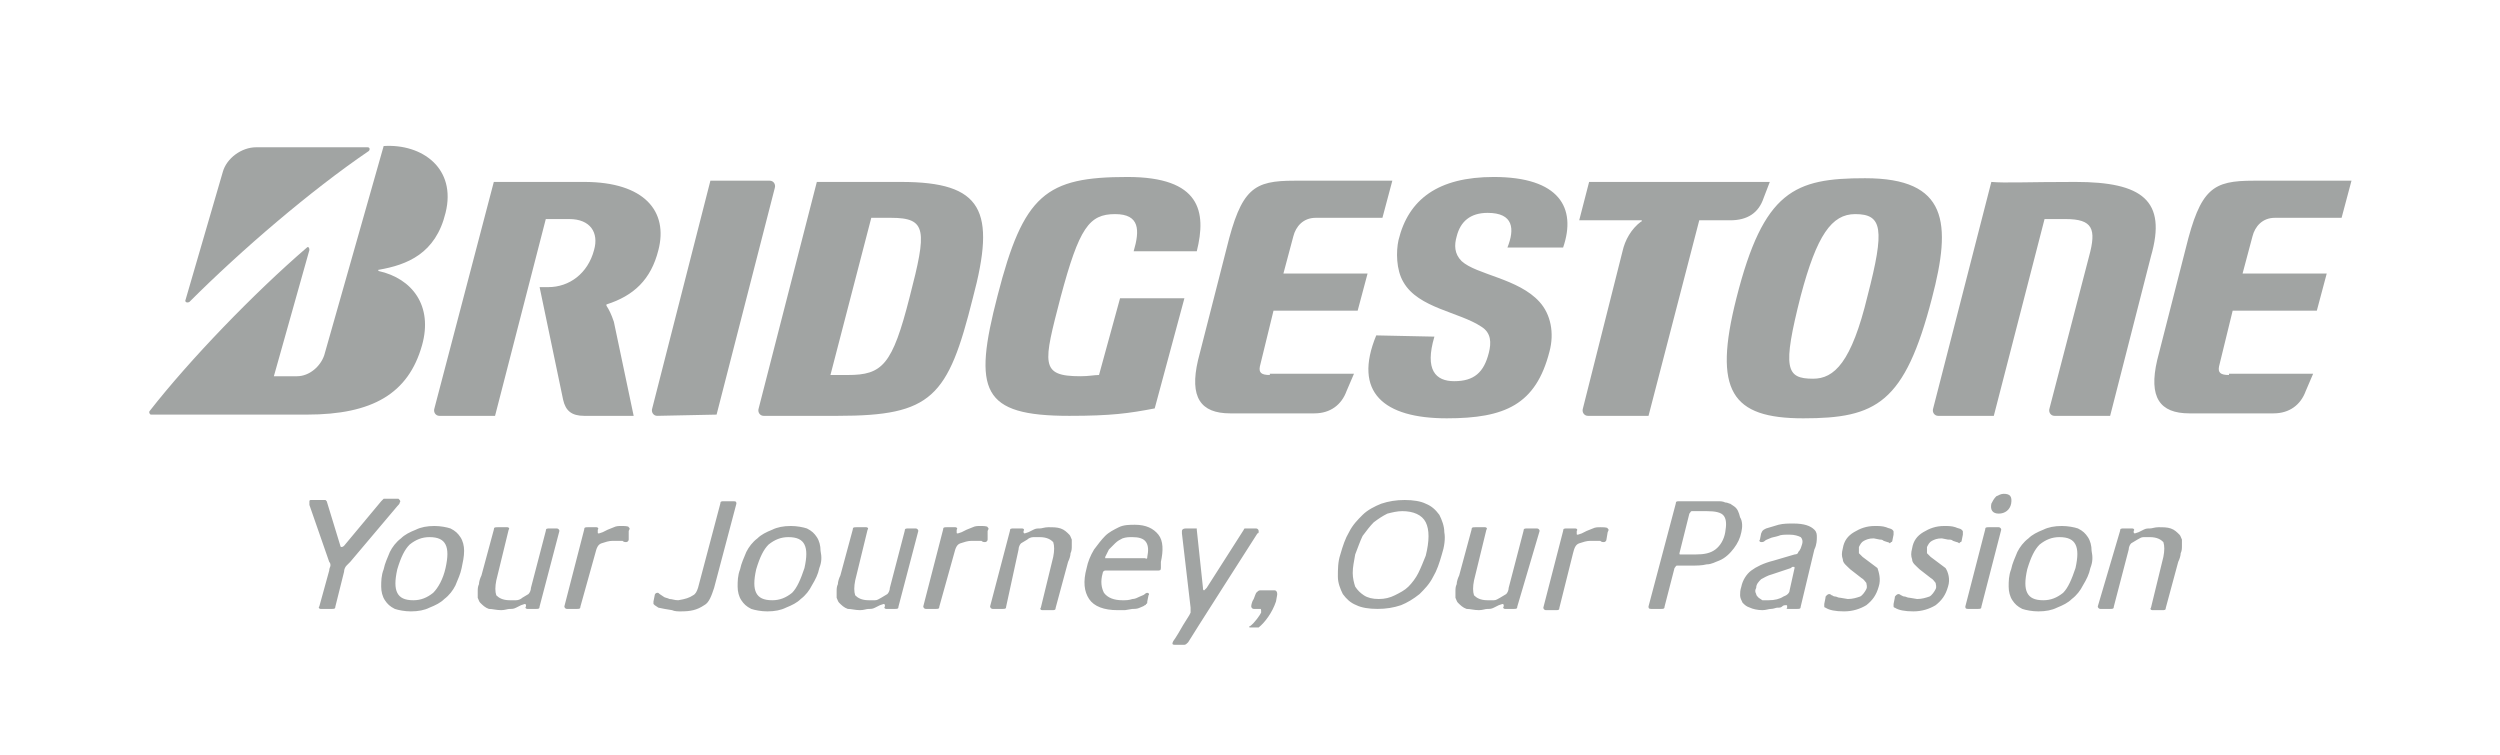
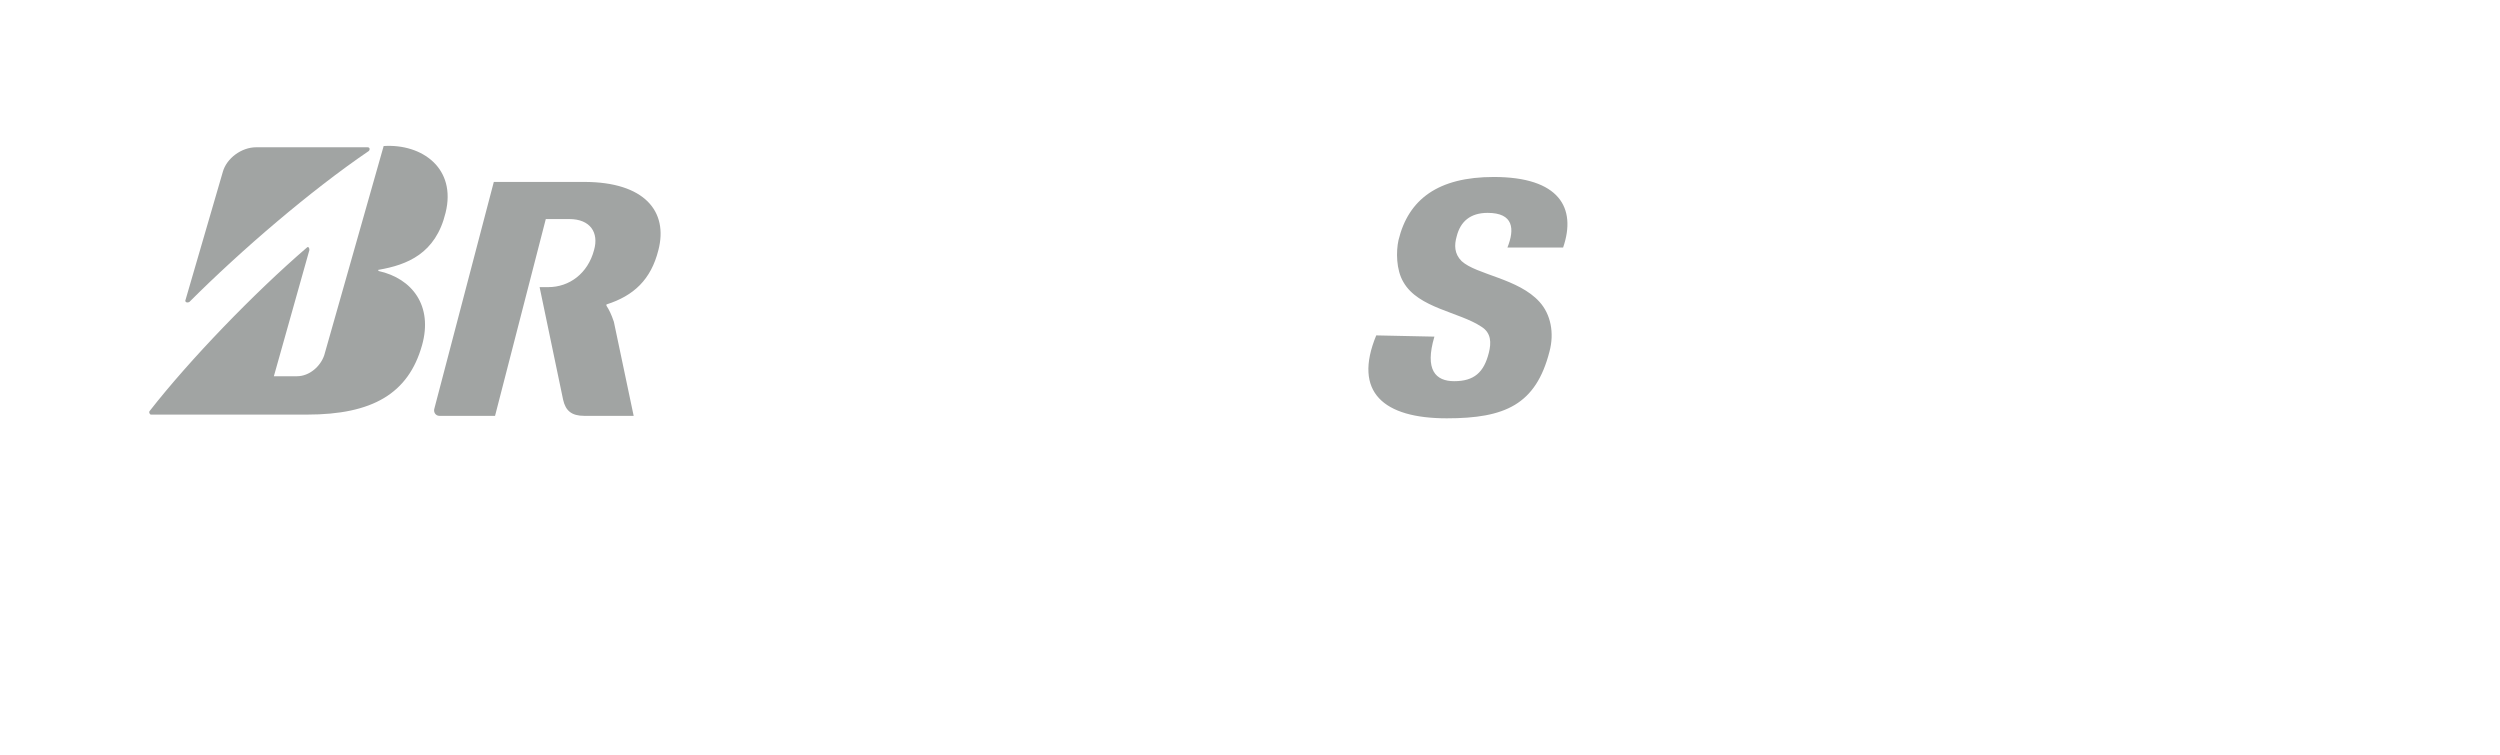
<svg xmlns="http://www.w3.org/2000/svg" id="Layer_1" x="0px" y="0px" viewBox="0 0 202 61" style="enable-background:new 0 0 202 61;" xml:space="preserve">
  <style type="text/css">
	.st0{fill:#A1A4A3;}
</style>
  <g>
    <g>
-       <path class="st0" d="M32.3,40.6c0,0.1-0.1,0.2-0.2,0.3l-3.8,4.5L28,45.7c-0.1,0.1-0.2,0.3-0.2,0.5L27.1,49c0,0.2-0.1,0.2-0.3,0.2    h-0.9c-0.1,0-0.2-0.1-0.1-0.2l0.8-2.9c0-0.2,0.1-0.3,0.1-0.4c0-0.1,0-0.2-0.1-0.3L25,40.8v-0.3c0,0,0-0.1,0.1-0.1h1.2l0.1,0.1    l1.1,3.6c0,0.1,0.1,0.1,0.1,0.1s0.1,0,0.2-0.1l3-3.6l0.2-0.2h1.2C32.3,40.4,32.4,40.5,32.3,40.6z M37.3,45.9    c-0.1,0.5-0.3,0.9-0.5,1.4c-0.2,0.4-0.5,0.8-0.9,1.1c-0.3,0.3-0.7,0.5-1.2,0.7c-0.4,0.2-0.9,0.3-1.5,0.3c-0.5,0-1-0.1-1.3-0.2    c-0.4-0.2-0.6-0.4-0.8-0.7c-0.2-0.3-0.3-0.7-0.3-1.1c0-0.4,0-0.9,0.2-1.4c0.1-0.5,0.3-0.9,0.5-1.4c0.2-0.4,0.5-0.8,0.9-1.1    c0.3-0.3,0.7-0.5,1.2-0.7c0.4-0.2,0.9-0.3,1.5-0.3c0.5,0,1,0.1,1.3,0.2c0.4,0.2,0.6,0.4,0.8,0.7s0.3,0.7,0.3,1.1    C37.5,45,37.4,45.4,37.3,45.9z M36,45.9c0.2-0.9,0.2-1.5,0-1.9s-0.6-0.6-1.3-0.6c-0.6,0-1.1,0.2-1.6,0.6c-0.4,0.4-0.7,1-1,2    c-0.2,0.9-0.2,1.5,0,1.9s0.6,0.6,1.3,0.6c0.6,0,1.1-0.2,1.6-0.6C35.4,47.5,35.8,46.8,36,45.9z M168.9,45.9    c-0.1,0.5-0.3,0.9-0.6,1.4c-0.2,0.4-0.5,0.8-0.9,1.1c-0.3,0.3-0.7,0.5-1.2,0.7c-0.4,0.2-0.9,0.3-1.5,0.3c-0.5,0-1-0.1-1.3-0.2    c-0.4-0.2-0.6-0.4-0.8-0.7s-0.3-0.7-0.3-1.1c0-0.4,0-0.9,0.2-1.4c0.1-0.5,0.3-0.9,0.5-1.4c0.2-0.4,0.5-0.8,0.9-1.1    c0.3-0.3,0.7-0.5,1.2-0.7c0.4-0.2,0.9-0.3,1.5-0.3c0.5,0,1,0.1,1.3,0.2c0.4,0.2,0.6,0.4,0.8,0.7s0.3,0.7,0.3,1.1    C169.1,45,169.1,45.4,168.9,45.9L168.9,45.9z M167.7,45.9c0.2-0.9,0.2-1.5,0-1.9s-0.6-0.6-1.3-0.6c-0.6,0-1.1,0.2-1.6,0.6    c-0.4,0.4-0.7,1-1,2c-0.2,0.9-0.2,1.5,0,1.9s0.6,0.6,1.3,0.6c0.6,0,1.1-0.2,1.6-0.6C167.1,47.5,167.4,46.8,167.7,45.9z M66.2,45.9    c-0.1,0.5-0.3,0.9-0.6,1.4c-0.2,0.4-0.5,0.8-0.9,1.1c-0.3,0.3-0.7,0.5-1.2,0.7c-0.4,0.2-0.9,0.3-1.5,0.3c-0.5,0-1-0.1-1.3-0.2    c-0.4-0.2-0.6-0.4-0.8-0.7s-0.3-0.7-0.3-1.1c0-0.4,0-0.9,0.2-1.4c0.1-0.5,0.3-0.9,0.5-1.4c0.2-0.4,0.5-0.8,0.9-1.1    c0.3-0.3,0.7-0.5,1.2-0.7c0.4-0.2,0.9-0.3,1.5-0.3c0.5,0,1,0.1,1.3,0.2c0.4,0.2,0.6,0.4,0.8,0.7c0.2,0.3,0.3,0.7,0.3,1.1    C66.4,45,66.4,45.4,66.2,45.9L66.2,45.9z M65,45.9c0.2-0.9,0.2-1.5,0-1.9s-0.6-0.6-1.3-0.6c-0.6,0-1.1,0.2-1.6,0.6    c-0.4,0.4-0.7,1-1,2c-0.2,0.9-0.2,1.5,0,1.9s0.6,0.6,1.3,0.6c0.6,0,1.1-0.2,1.6-0.6C64.4,47.5,64.7,46.8,65,45.9z M43.6,49    c0,0.2-0.1,0.2-0.3,0.2h-0.7c-0.1,0-0.2-0.1-0.1-0.2v-0.1c0,0,0-0.1-0.1-0.1l-0.3,0.1l-0.4,0.2c-0.2,0.1-0.3,0.1-0.5,0.1    s-0.4,0.1-0.7,0.1c-0.4,0-0.7-0.1-1-0.1c-0.3-0.1-0.5-0.3-0.7-0.5c-0.1-0.1-0.1-0.2-0.2-0.4v-0.5c0-0.2,0-0.4,0.1-0.6    c0-0.2,0.1-0.5,0.2-0.7l1-3.7c0-0.2,0.1-0.2,0.3-0.2H41c0.1,0,0.2,0.1,0.1,0.2l-1,4.1c-0.1,0.5-0.1,0.9,0,1.2    c0.2,0.2,0.5,0.4,1.1,0.4h0.5c0.2,0,0.4-0.1,0.5-0.2l0.5-0.3c0.1-0.1,0.2-0.3,0.2-0.5l1.2-4.6c0-0.2,0.1-0.2,0.3-0.2H45    c0.1,0,0.2,0.1,0.2,0.2C45.2,42.9,43.6,49,43.6,49z M122.6,49c0,0.2-0.1,0.2-0.3,0.2h-0.7c-0.1,0-0.2-0.1-0.1-0.2v-0.1    c0,0,0-0.1-0.1-0.1l-0.3,0.1l-0.4,0.2c-0.2,0.1-0.3,0.1-0.5,0.1s-0.4,0.1-0.7,0.1c-0.4,0-0.7-0.1-1-0.1c-0.3-0.1-0.5-0.3-0.7-0.5    c-0.1-0.1-0.1-0.2-0.2-0.4v-0.5c0-0.2,0-0.4,0.1-0.6c0-0.2,0.1-0.5,0.2-0.7l1-3.7c0-0.2,0.1-0.2,0.3-0.2h0.8    c0.1,0,0.2,0.1,0.1,0.2l-1,4.1c-0.1,0.5-0.1,0.9,0,1.2c0.2,0.2,0.5,0.4,1.1,0.4h0.5c0.2,0,0.3-0.1,0.5-0.2l0.5-0.3    c0.1-0.1,0.2-0.3,0.2-0.5l1.2-4.6c0-0.2,0.1-0.2,0.3-0.2h0.8c0.1,0,0.2,0.1,0.2,0.2L122.6,49z M72.6,49c0,0.2-0.1,0.2-0.3,0.2    h-0.7c-0.1,0-0.2-0.1-0.1-0.2v-0.1c0,0,0-0.1-0.1-0.1l-0.3,0.1l-0.4,0.2c-0.2,0.1-0.3,0.1-0.5,0.1s-0.4,0.1-0.7,0.1    c-0.4,0-0.7-0.1-1-0.1c-0.3-0.1-0.5-0.3-0.7-0.5c-0.1-0.1-0.1-0.2-0.2-0.4v-0.5c0-0.2,0-0.4,0.1-0.6c0-0.2,0.1-0.5,0.2-0.7l1-3.7    c0-0.2,0.1-0.2,0.3-0.2H70c0.1,0,0.2,0.1,0.1,0.2l-1,4.1c-0.1,0.5-0.1,0.9,0,1.2c0.2,0.2,0.5,0.4,1.1,0.4h0.5    c0.2,0,0.3-0.1,0.5-0.2l0.5-0.3c0.1-0.1,0.2-0.3,0.2-0.5l1.2-4.6c0-0.2,0.1-0.2,0.3-0.2H74c0.1,0,0.2,0.1,0.2,0.2L72.6,49z     M81.6,42.9c0-0.2,0.1-0.2,0.3-0.2h0.7c0.1,0,0.2,0.1,0.1,0.2V43c0,0,0,0.1,0.1,0.1l0.3-0.1l0.4-0.2c0.2-0.1,0.3-0.1,0.5-0.1    s0.4-0.1,0.7-0.1c0.4,0,0.7,0,1,0.1s0.5,0.3,0.7,0.5c0.1,0.1,0.1,0.2,0.2,0.4v0.5c0,0.2,0,0.4-0.1,0.6c0,0.2-0.1,0.5-0.2,0.7    l-1,3.7c0,0.2-0.1,0.2-0.3,0.2h-0.8c-0.1,0-0.2-0.1-0.1-0.2l1-4.1c0.1-0.5,0.1-0.9,0-1.2c-0.2-0.2-0.5-0.4-1.1-0.4h-0.5    c-0.2,0-0.4,0.1-0.5,0.2l-0.5,0.3c-0.1,0.1-0.2,0.3-0.2,0.5l-1,4.6c0,0.2-0.1,0.2-0.3,0.2h-0.8c-0.1,0-0.2-0.1-0.2-0.2    C80,49,81.6,42.9,81.6,42.9z M171.3,42.9c0-0.2,0.1-0.2,0.3-0.2h0.7c0.1,0,0.2,0.1,0.1,0.2V43c0,0,0,0.1,0.1,0.1l0.3-0.1l0.4-0.2    c0.2-0.1,0.3-0.1,0.5-0.1s0.4-0.1,0.7-0.1c0.4,0,0.7,0,1,0.1s0.5,0.3,0.7,0.5c0.1,0.1,0.1,0.2,0.2,0.4v0.5c0,0.2,0,0.4-0.1,0.6    c0,0.2-0.1,0.5-0.2,0.7l-1,3.7c0,0.2-0.1,0.2-0.3,0.2h-0.8c-0.1,0-0.2-0.1-0.1-0.2l1-4.1c0.1-0.5,0.1-0.9,0-1.2    c-0.2-0.2-0.5-0.4-1.1-0.4h-0.5c-0.2,0-0.3,0.1-0.5,0.2l-0.5,0.3c-0.1,0.1-0.2,0.3-0.2,0.5l-1.2,4.6c0,0.2-0.1,0.2-0.3,0.2h-0.8    c-0.1,0-0.2-0.1-0.2-0.2L171.3,42.9L171.3,42.9z M50.8,43.6c0,0.1-0.1,0.2-0.2,0.2s-0.2,0-0.3-0.1h-0.8c-0.3,0-0.6,0.1-0.9,0.2    c-0.3,0.1-0.4,0.4-0.5,0.8L46.9,49c0,0.2-0.1,0.2-0.3,0.2h-0.8c-0.1,0-0.2-0.1-0.2-0.2l1.6-6.2c0-0.2,0.1-0.2,0.3-0.2h0.7    c0.1,0,0.2,0.1,0.1,0.2V43c0,0.1,0,0.1,0.1,0.1l0.3-0.1l0.4-0.2l0.5-0.2c0.2-0.1,0.4-0.1,0.6-0.1c0.2,0,0.6,0,0.6,0.1    c0.1,0.1,0.1,0.1,0,0.3C50.8,42.9,50.8,43.6,50.8,43.6z M129.8,43.6c0,0.1-0.1,0.2-0.2,0.2s-0.2,0-0.3-0.1h-0.8    c-0.3,0-0.6,0.1-0.9,0.2c-0.3,0.1-0.4,0.4-0.5,0.8l-1.1,4.4c0,0.2-0.1,0.2-0.3,0.2h-0.8c-0.1,0-0.2-0.1-0.2-0.2l1.6-6.2    c0-0.2,0.1-0.2,0.3-0.2h0.7c0.1,0,0.2,0.1,0.1,0.2v0.2c0,0.1,0,0.1,0.1,0.1l0.3-0.1l0.4-0.2l0.5-0.2c0.2-0.1,0.4-0.1,0.6-0.1    c0.2,0,0.6,0,0.6,0.1c0.1,0.1,0.1,0.1,0,0.3L129.8,43.6z M79.8,43.6c0,0.1-0.1,0.2-0.2,0.2s-0.2,0-0.3-0.1h-0.8    c-0.3,0-0.6,0.1-0.9,0.2c-0.3,0.1-0.4,0.4-0.5,0.8L75.9,49c0,0.2-0.1,0.2-0.3,0.2h-0.8c-0.1,0-0.2-0.1-0.2-0.2l1.6-6.2    c0-0.2,0.1-0.2,0.3-0.2h0.7c0.1,0,0.2,0.1,0.1,0.2V43c0,0.1,0,0.1,0.1,0.1l0.3-0.1l0.4-0.2l0.5-0.2c0.2-0.1,0.4-0.1,0.6-0.1    s0.6,0,0.6,0.1c0.1,0.1,0.1,0.1,0,0.3C79.8,42.9,79.8,43.6,79.8,43.6z M93.8,45.9c0,0.2-0.1,0.2-0.3,0.2h-4.2    c-0.1,0-0.2,0.1-0.2,0.2c-0.2,0.7-0.1,1.2,0.1,1.6c0.3,0.4,0.8,0.6,1.5,0.6c0.3,0,0.5,0,0.8-0.1c0.2,0,0.4-0.1,0.6-0.2    c0.2-0.1,0.3-0.1,0.4-0.2c0.1-0.1,0.2-0.1,0.2-0.1c0.1,0,0.2,0.1,0.1,0.2l-0.1,0.5c0,0.1,0,0.2-0.1,0.2c0,0,0,0.1-0.1,0.1    c-0.1,0.1-0.2,0.1-0.4,0.2s-0.4,0.1-0.6,0.1l-0.6,0.1h-0.6c-1.1,0-1.9-0.3-2.3-0.9c-0.4-0.6-0.5-1.4-0.2-2.5    c0.1-0.5,0.3-1,0.6-1.5c0.3-0.4,0.6-0.8,0.9-1.1s0.7-0.5,1.1-0.7s0.9-0.2,1.3-0.2c0.9,0,1.5,0.3,1.9,0.8s0.4,1.3,0.2,2.2    C93.8,45.4,93.8,45.9,93.8,45.9z M92.7,45c0.1-0.5,0.1-0.9-0.1-1.2s-0.6-0.4-1.1-0.4c-0.3,0-0.5,0-0.8,0.1    c-0.2,0.1-0.4,0.2-0.6,0.4l-0.5,0.5L89.3,45v0.1h3.2C92.7,45.2,92.7,45.1,92.7,45z M116.5,44.8c-0.2,0.7-0.4,1.3-0.7,1.8    c-0.3,0.6-0.7,1-1.1,1.4c-0.5,0.4-1,0.7-1.5,0.9c-0.6,0.2-1.2,0.3-1.9,0.3s-1.3-0.1-1.7-0.3c-0.5-0.2-0.8-0.5-1.1-0.9    c-0.2-0.4-0.4-0.9-0.4-1.4c0-0.6,0-1.2,0.2-1.8c0.2-0.7,0.4-1.3,0.7-1.8c0.3-0.6,0.7-1,1.1-1.4s1-0.7,1.5-0.9    c0.6-0.2,1.2-0.3,1.9-0.3s1.3,0.1,1.7,0.3c0.5,0.2,0.8,0.5,1.1,0.9c0.2,0.4,0.4,0.9,0.4,1.4C116.8,43.5,116.7,44.2,116.5,44.8z     M115.2,44.9c0.3-1.2,0.3-2.1,0-2.7c-0.3-0.6-1-0.9-1.9-0.9c-0.4,0-0.8,0.1-1.2,0.2c-0.4,0.2-0.7,0.4-1.1,0.7    c-0.3,0.3-0.6,0.7-0.9,1.1c-0.2,0.4-0.4,1-0.6,1.5c-0.1,0.6-0.2,1-0.2,1.5c0,0.4,0.1,0.8,0.2,1.1c0.2,0.3,0.4,0.5,0.7,0.7    c0.3,0.2,0.7,0.3,1.2,0.3s0.9-0.1,1.3-0.3s0.8-0.4,1.1-0.7c0.3-0.3,0.6-0.7,0.8-1.1C114.8,45.9,115,45.4,115.2,44.9z M140.7,43    c-0.1,0.5-0.3,0.9-0.6,1.3s-0.7,0.8-1.2,1c-0.3,0.1-0.6,0.3-1,0.3c-0.4,0.1-0.8,0.1-1.3,0.1h-1.1c-0.1,0-0.1,0.1-0.2,0.2l-0.8,3.1    c0,0.2-0.1,0.2-0.3,0.2h-0.8c-0.2,0-0.2-0.1-0.2-0.2l2.2-8.3c0-0.2,0.1-0.2,0.3-0.2h3.1c0.2,0,0.4,0,0.6,0.1    c0.2,0,0.3,0.1,0.4,0.1l0.3,0.2c0.3,0.2,0.4,0.5,0.5,0.9C140.8,42.1,140.8,42.6,140.7,43z M139.4,43c0.1-0.6,0.1-1-0.1-1.3    c-0.2-0.3-0.7-0.4-1.4-0.4h-1.2c-0.1,0-0.1,0.1-0.2,0.2l-0.8,3.2c0,0.1,0,0.1,0.1,0.1h1.2c0.7,0,1.2-0.1,1.6-0.4    C139,44.1,139.3,43.6,139.4,43L139.4,43z M145.5,49c0,0.2-0.1,0.2-0.3,0.2h-0.7c-0.1,0-0.2,0-0.1-0.1V49c0-0.1,0-0.1-0.1-0.1    s-0.2,0-0.3,0.1s-0.2,0.1-0.4,0.1c-0.1,0-0.3,0.1-0.5,0.1s-0.4,0.1-0.7,0.1c-0.4,0-0.8-0.1-1-0.2c-0.3-0.1-0.4-0.2-0.6-0.4    c-0.1-0.2-0.2-0.4-0.2-0.6c0-0.2,0-0.4,0.1-0.7c0.1-0.5,0.4-1,0.8-1.3c0.4-0.3,1-0.6,1.8-0.8l1.7-0.5c0.2,0,0.3-0.1,0.3-0.2    c0.1-0.1,0.1-0.1,0.2-0.3l0.1-0.3c0.1-0.3,0-0.5-0.1-0.6c-0.2-0.1-0.5-0.2-0.9-0.2s-0.7,0-0.9,0.1c-0.3,0.1-0.5,0.1-0.7,0.2    c-0.2,0.1-0.3,0.1-0.4,0.2c-0.1,0.1-0.2,0.1-0.3,0.1s-0.2-0.1-0.1-0.2l0.1-0.5l0.1-0.2c0.1-0.1,0.1-0.1,0.3-0.2l1-0.3    c0.4-0.1,0.8-0.1,1.2-0.1c0.9,0,1.4,0.2,1.7,0.5c0.2,0.2,0.2,0.4,0.2,0.6c0,0.2,0,0.6-0.2,1L145.5,49L145.5,49z M145,45.9    c0-0.1,0-0.1-0.1-0.1s-0.1,0-0.2,0.1l-1.5,0.5c-0.4,0.1-0.7,0.3-0.9,0.4c-0.2,0.2-0.4,0.4-0.4,0.7c-0.1,0.2-0.1,0.3,0,0.5    c0,0.1,0.1,0.2,0.2,0.3l0.3,0.2h0.5c0.5,0,0.9-0.1,1.2-0.3c0.3-0.1,0.5-0.3,0.5-0.5C144.6,47.7,145,45.9,145,45.9z M151.8,47.4    c-0.2,0.7-0.5,1.1-1,1.5c-0.5,0.3-1.1,0.5-1.8,0.5s-1.2-0.1-1.5-0.3c-0.1,0-0.1-0.1-0.1-0.1v-0.2l0.1-0.5c0-0.1,0-0.1,0.1-0.2    c0,0,0.1-0.1,0.2-0.1s0.2,0.1,0.2,0.1c0.1,0,0.1,0.1,0.3,0.1c0.1,0,0.2,0.1,0.4,0.1l0.6,0.1c0.4,0,0.7-0.1,1-0.2    c0.2-0.1,0.4-0.4,0.5-0.6c0.1-0.2,0-0.4,0-0.5c-0.1-0.1-0.2-0.3-0.4-0.4l-0.9-0.7c-0.3-0.3-0.6-0.5-0.6-0.8    c-0.1-0.3-0.1-0.5,0-0.9c0.1-0.6,0.4-1,0.9-1.3s1-0.5,1.7-0.5c0.3,0,0.6,0,0.9,0.1c0.2,0.1,0.4,0.1,0.5,0.2    c0.1,0.1,0.1,0.1,0.1,0.2v0.2l-0.1,0.5c0,0,0,0.1-0.1,0.1l-0.1,0.1c0,0-0.1-0.1-0.2-0.1l-0.3-0.1c-0.1-0.1-0.2-0.1-0.3-0.1    l-0.5-0.1c-0.4,0-0.6,0.1-0.8,0.2c-0.2,0.1-0.3,0.3-0.4,0.5v0.5l0.3,0.3l1.2,0.9C151.8,46.2,152,46.8,151.8,47.4L151.8,47.4z     M157.4,47.4c-0.2,0.7-0.5,1.1-1,1.5c-0.5,0.3-1.1,0.5-1.8,0.5s-1.2-0.1-1.5-0.3c-0.1,0-0.1-0.1-0.1-0.1v-0.2l0.1-0.5    c0-0.1,0-0.1,0.1-0.2c0,0,0.1-0.1,0.2-0.1s0.2,0.1,0.2,0.1c0.1,0,0.1,0.1,0.3,0.1c0.1,0,0.2,0.1,0.4,0.1l0.6,0.1    c0.4,0,0.7-0.1,1-0.2c0.2-0.1,0.4-0.4,0.5-0.6c0.1-0.2,0-0.4,0-0.5c-0.1-0.1-0.2-0.3-0.4-0.4l-0.9-0.7c-0.3-0.3-0.6-0.5-0.6-0.8    c-0.1-0.3-0.1-0.5,0-0.9c0.1-0.6,0.4-1,0.9-1.3s1-0.5,1.7-0.5c0.3,0,0.6,0,0.9,0.1c0.2,0.1,0.4,0.1,0.5,0.2    c0.1,0.1,0.1,0.1,0.1,0.2v0.2l-0.1,0.5c0,0,0,0.1-0.1,0.1l-0.1,0.1c0,0-0.1-0.1-0.2-0.1l-0.3-0.1c-0.1-0.1-0.2-0.1-0.4-0.1    l-0.5-0.1c-0.4,0-0.6,0.1-0.8,0.2c-0.2,0.1-0.3,0.3-0.4,0.5v0.5L156,45l1.2,0.9C157.4,46.2,157.6,46.8,157.4,47.4L157.4,47.4z     M160.1,49c0,0.2-0.1,0.2-0.3,0.2H159c-0.2,0-0.2-0.1-0.2-0.2l1.6-6.2c0-0.2,0.1-0.2,0.3-0.2h0.8c0.1,0,0.2,0.1,0.2,0.2L160.1,49z     M162.5,40.7c-0.1,0.5-0.5,0.8-1,0.8s-0.7-0.3-0.6-0.8c0.1-0.2,0.2-0.4,0.4-0.6c0.2-0.1,0.4-0.2,0.6-0.2    C162.4,39.9,162.6,40.1,162.5,40.7z M94.8,51.8c0.1-0.1,0.7-1.1,0.8-1.3l0.5-0.8l0.1-0.2v-0.4l-0.7-6v-0.2c0-0.1,0.1-0.2,0.3-0.2    h0.9v0.1l0.5,4.7c0,0.1,0,0.2,0.1,0.2l0.2-0.2l3-4.7c0-0.1,0.1-0.1,0.1-0.1h0.9c0.1,0,0.2,0.1,0.2,0.2V43c0,0,0,0.1-0.1,0.1    c0,0-5.5,8.6-5.6,8.8c-0.1,0.1-0.2,0.2-0.3,0.2h-0.8C94.7,52.1,94.7,52,94.8,51.8z M101.8,49.2h-0.5c-0.1,0-0.2-0.1-0.2-0.2    c0,0,0-0.3,0.2-0.6c0.1-0.3,0.2-0.5,0.2-0.5c0.1-0.1,0.2-0.2,0.3-0.2h1.2c0.1,0,0.2,0.1,0.2,0.3c0,0,0,0.1-0.1,0.6    c-0.3,0.9-0.9,1.7-1.4,2.1H101c-0.1,0-0.1-0.1,0-0.1c0.4-0.3,0.8-0.9,0.9-1.1C101.9,49.2,101.9,49.2,101.8,49.2z M56,48.1    c0.2-0.1,0.3-0.3,0.4-0.6l1.8-6.8c0-0.2,0.1-0.2,0.3-0.2h0.8c0.2,0,0.2,0.1,0.2,0.2l-1.8,6.8c-0.2,0.6-0.4,1.2-0.8,1.4    c-0.6,0.4-1.1,0.5-1.9,0.5c-0.2,0-0.5,0-0.7-0.1l-0.6-0.1l-0.5-0.1l-0.3-0.2l-0.1-0.1v-0.2l0.1-0.5c0-0.1,0.1-0.2,0.2-0.2    s0.1,0,0.2,0.1l0.3,0.2c0.1,0.1,0.3,0.1,0.5,0.2c0.2,0,0.4,0.1,0.7,0.1C55.4,48.4,55.7,48.3,56,48.1z" />
-     </g>
+       </g>
    <g>
-       <path class="st0" d="M90.5,24.1l-1.7,6.2c-0.4,0-0.8,0.1-1.5,0.1c-3.3,0-3-1-1.6-6.4c1.5-5.6,2.3-6.7,4.4-6.7c2,0,2,1.3,1.5,3h5.1    c0.8-3.2,0.3-6-5.6-6c-6.6,0-8.4,1.4-10.5,9.6c-2,7.7-1.3,9.7,5.8,9.7c3.4,0,4.8-0.2,6.9-0.6l2.4-8.9H90.5L90.5,24.1z M102.6,30.3    c-0.7,0-0.9-0.2-0.8-0.7l1.1-4.5h6.8l0.8-3h-6.8l0.8-3c0.2-0.8,0.8-1.5,1.8-1.5h5.4l0.8-3h-7.9c-3.3,0-4.3,0.6-5.5,5.5l-2.3,9    c-0.7,3,0.2,4.3,2.6,4.3h6.8c1.3,0,2.2-0.7,2.6-1.8l0.6-1.4h-6.8V30.3z M180.1,30.3c-0.7,0-0.9-0.2-0.8-0.7l1.1-4.5h6.8l0.8-3    h-6.8l0.8-3c0.2-0.8,0.8-1.5,1.8-1.5h5.4l0.8-3h-7.9c-3.3,0-4.3,0.6-5.5,5.5l-2.3,9c-0.7,3,0.2,4.3,2.6,4.3h6.8    c1.3,0,2.2-0.7,2.6-1.8l0.6-1.4h-6.8L180.1,30.3z M72.8,14.7H66L61.3,33c-0.1,0.3,0.1,0.6,0.4,0.6h6c7.6,0,8.9-1.5,10.9-9.5    C80.5,17,79.4,14.7,72.8,14.7z M68.5,30.3h-1.4l3.3-12.7H72c2.9,0,2.9,1,1.5,6.4C72.1,29.5,71.3,30.3,68.5,30.3z M167.7,14.7    c-3.9,0-5.7,0.1-6.8,0L156.2,33c-0.1,0.3,0.1,0.6,0.4,0.6h4.5l4.1-15.9h1.7c2.2,0,2.5,0.8,1.9,3L165.6,33    c-0.1,0.3,0.1,0.6,0.4,0.6h4.5l3.3-12.9C175.1,16.2,173.1,14.7,167.7,14.7L167.7,14.7z M128.4,14.7l-0.8,3.1h5    c0.1,0,0.1,0.1,0,0.1c-0.8,0.6-1.3,1.5-1.5,2.4L127.9,33c-0.1,0.3,0.1,0.6,0.4,0.6h4.9l4.1-15.8h2.5c1.4,0,2.3-0.6,2.7-1.8    l0.5-1.3L128.4,14.7L128.4,14.7z M57.9,33.5l4.7-18.3c0.1-0.3-0.1-0.6-0.4-0.6h-4.8L52.7,33c-0.1,0.3,0.1,0.6,0.4,0.6L57.9,33.5    L57.9,33.5z M150.7,14.4c-5.7,0-8.2,1-10.4,9.7c-1.9,7.5-0.4,9.7,5.4,9.7c5.9,0,8.2-1.2,10.4-9.7C157.7,18,157.4,14.4,150.7,14.4z     M146.5,30.6c-2.2,0-2.5-0.8-1-6.7c1.3-4.9,2.5-6.6,4.4-6.6c2.2,0,2.4,1.2,1,6.6C149.6,29.3,148.2,30.6,146.5,30.6z" />
      <path class="st0" d="M15,24.2l3-10.3c0.3-1.1,1.5-2,2.7-2h9c0.2,0,0.2,0.2,0.1,0.3c-4.7,3.2-10.3,8-14.5,12.2    C15.1,24.5,14.9,24.4,15,24.2z" />
      <path class="st0" d="M22.1,30.5L25,20.2c0-0.2-0.1-0.3-0.2-0.2c-4.3,3.7-9.5,9.1-12.7,13.2c-0.1,0.1,0,0.3,0.1,0.3h12.6    c5.3,0,8.2-1.7,9.3-5.6c0.9-3.2-0.8-5.4-3.5-6c0,0-0.1-0.1,0-0.1c2.3-0.4,4.6-1.3,5.4-4.6c0.9-3.6-1.9-5.6-5-5.4l-4.8,16.9    c-0.3,0.9-1.2,1.7-2.2,1.7h-1.9V30.5z M49.6,26c-0.2-0.6-0.4-1-0.6-1.3v-0.1c2.2-0.7,3.6-2,4.2-4.4c0.8-3.1-1.1-5.5-6-5.5h-7.3    L35.1,33c-0.1,0.3,0.1,0.6,0.4,0.6H40l4.1-15.9H46c1.7,0,2.4,1.1,2,2.5c-0.5,1.9-2,3-3.7,3h-0.7l1.9,9.1c0.2,0.9,0.7,1.3,1.7,1.3    h4C51.2,33.6,49.6,26,49.6,26z M111.2,27.1c-1.9,4.6,0.6,6.7,5.7,6.7c4.7,0,7.2-1.1,8.3-5.4c0.4-1.5,0.1-3-0.8-4    c-1.7-1.9-5.1-2.2-6.3-3.3c-0.6-0.6-0.6-1.3-0.4-2c0.3-1.2,1.1-1.9,2.5-1.9c2.1,0,2.2,1.3,1.6,2.8h4.5c1.1-3.2-0.3-5.7-5.6-5.7    c-4.5,0-6.9,1.8-7.7,5.1c-0.2,0.9-0.2,2.4,0.4,3.4c1.2,2.1,4.5,2.4,6.3,3.6c0.8,0.5,0.8,1.3,0.6,2.1c-0.4,1.6-1.2,2.3-2.8,2.3    c-1.5,0-2.4-0.9-1.6-3.6L111.2,27.1L111.2,27.1z" />
    </g>
  </g>
</svg>